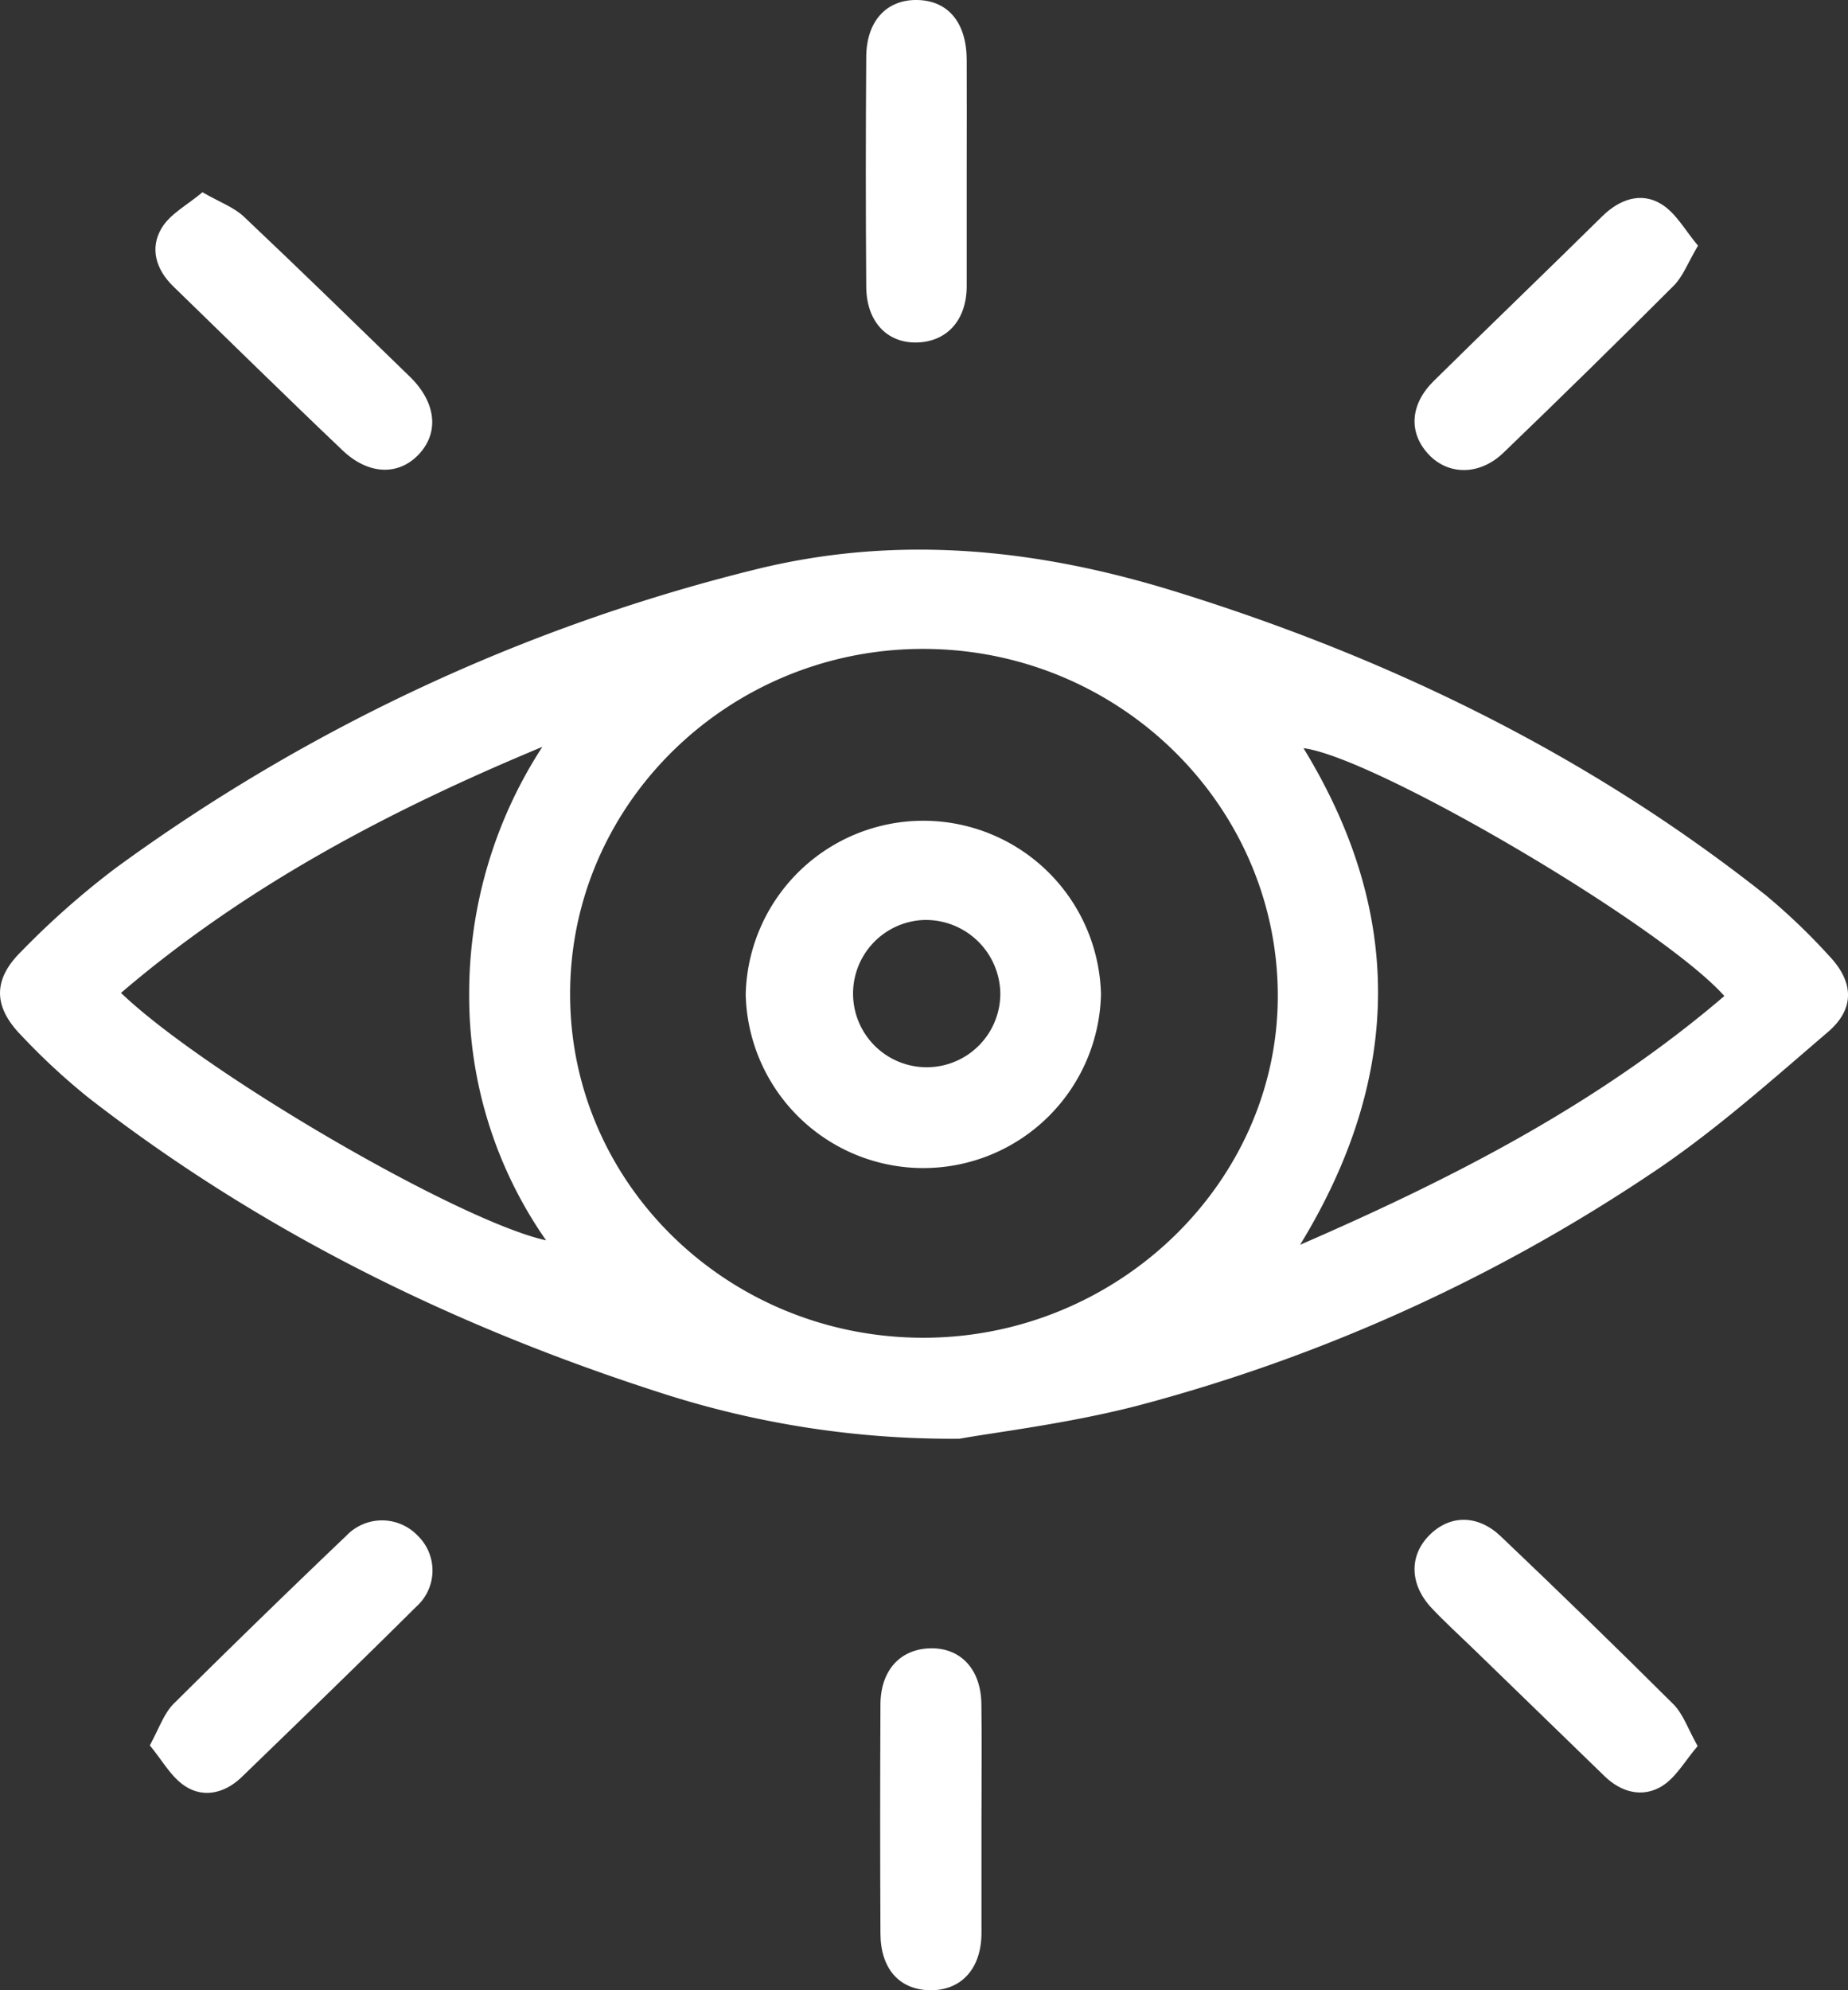
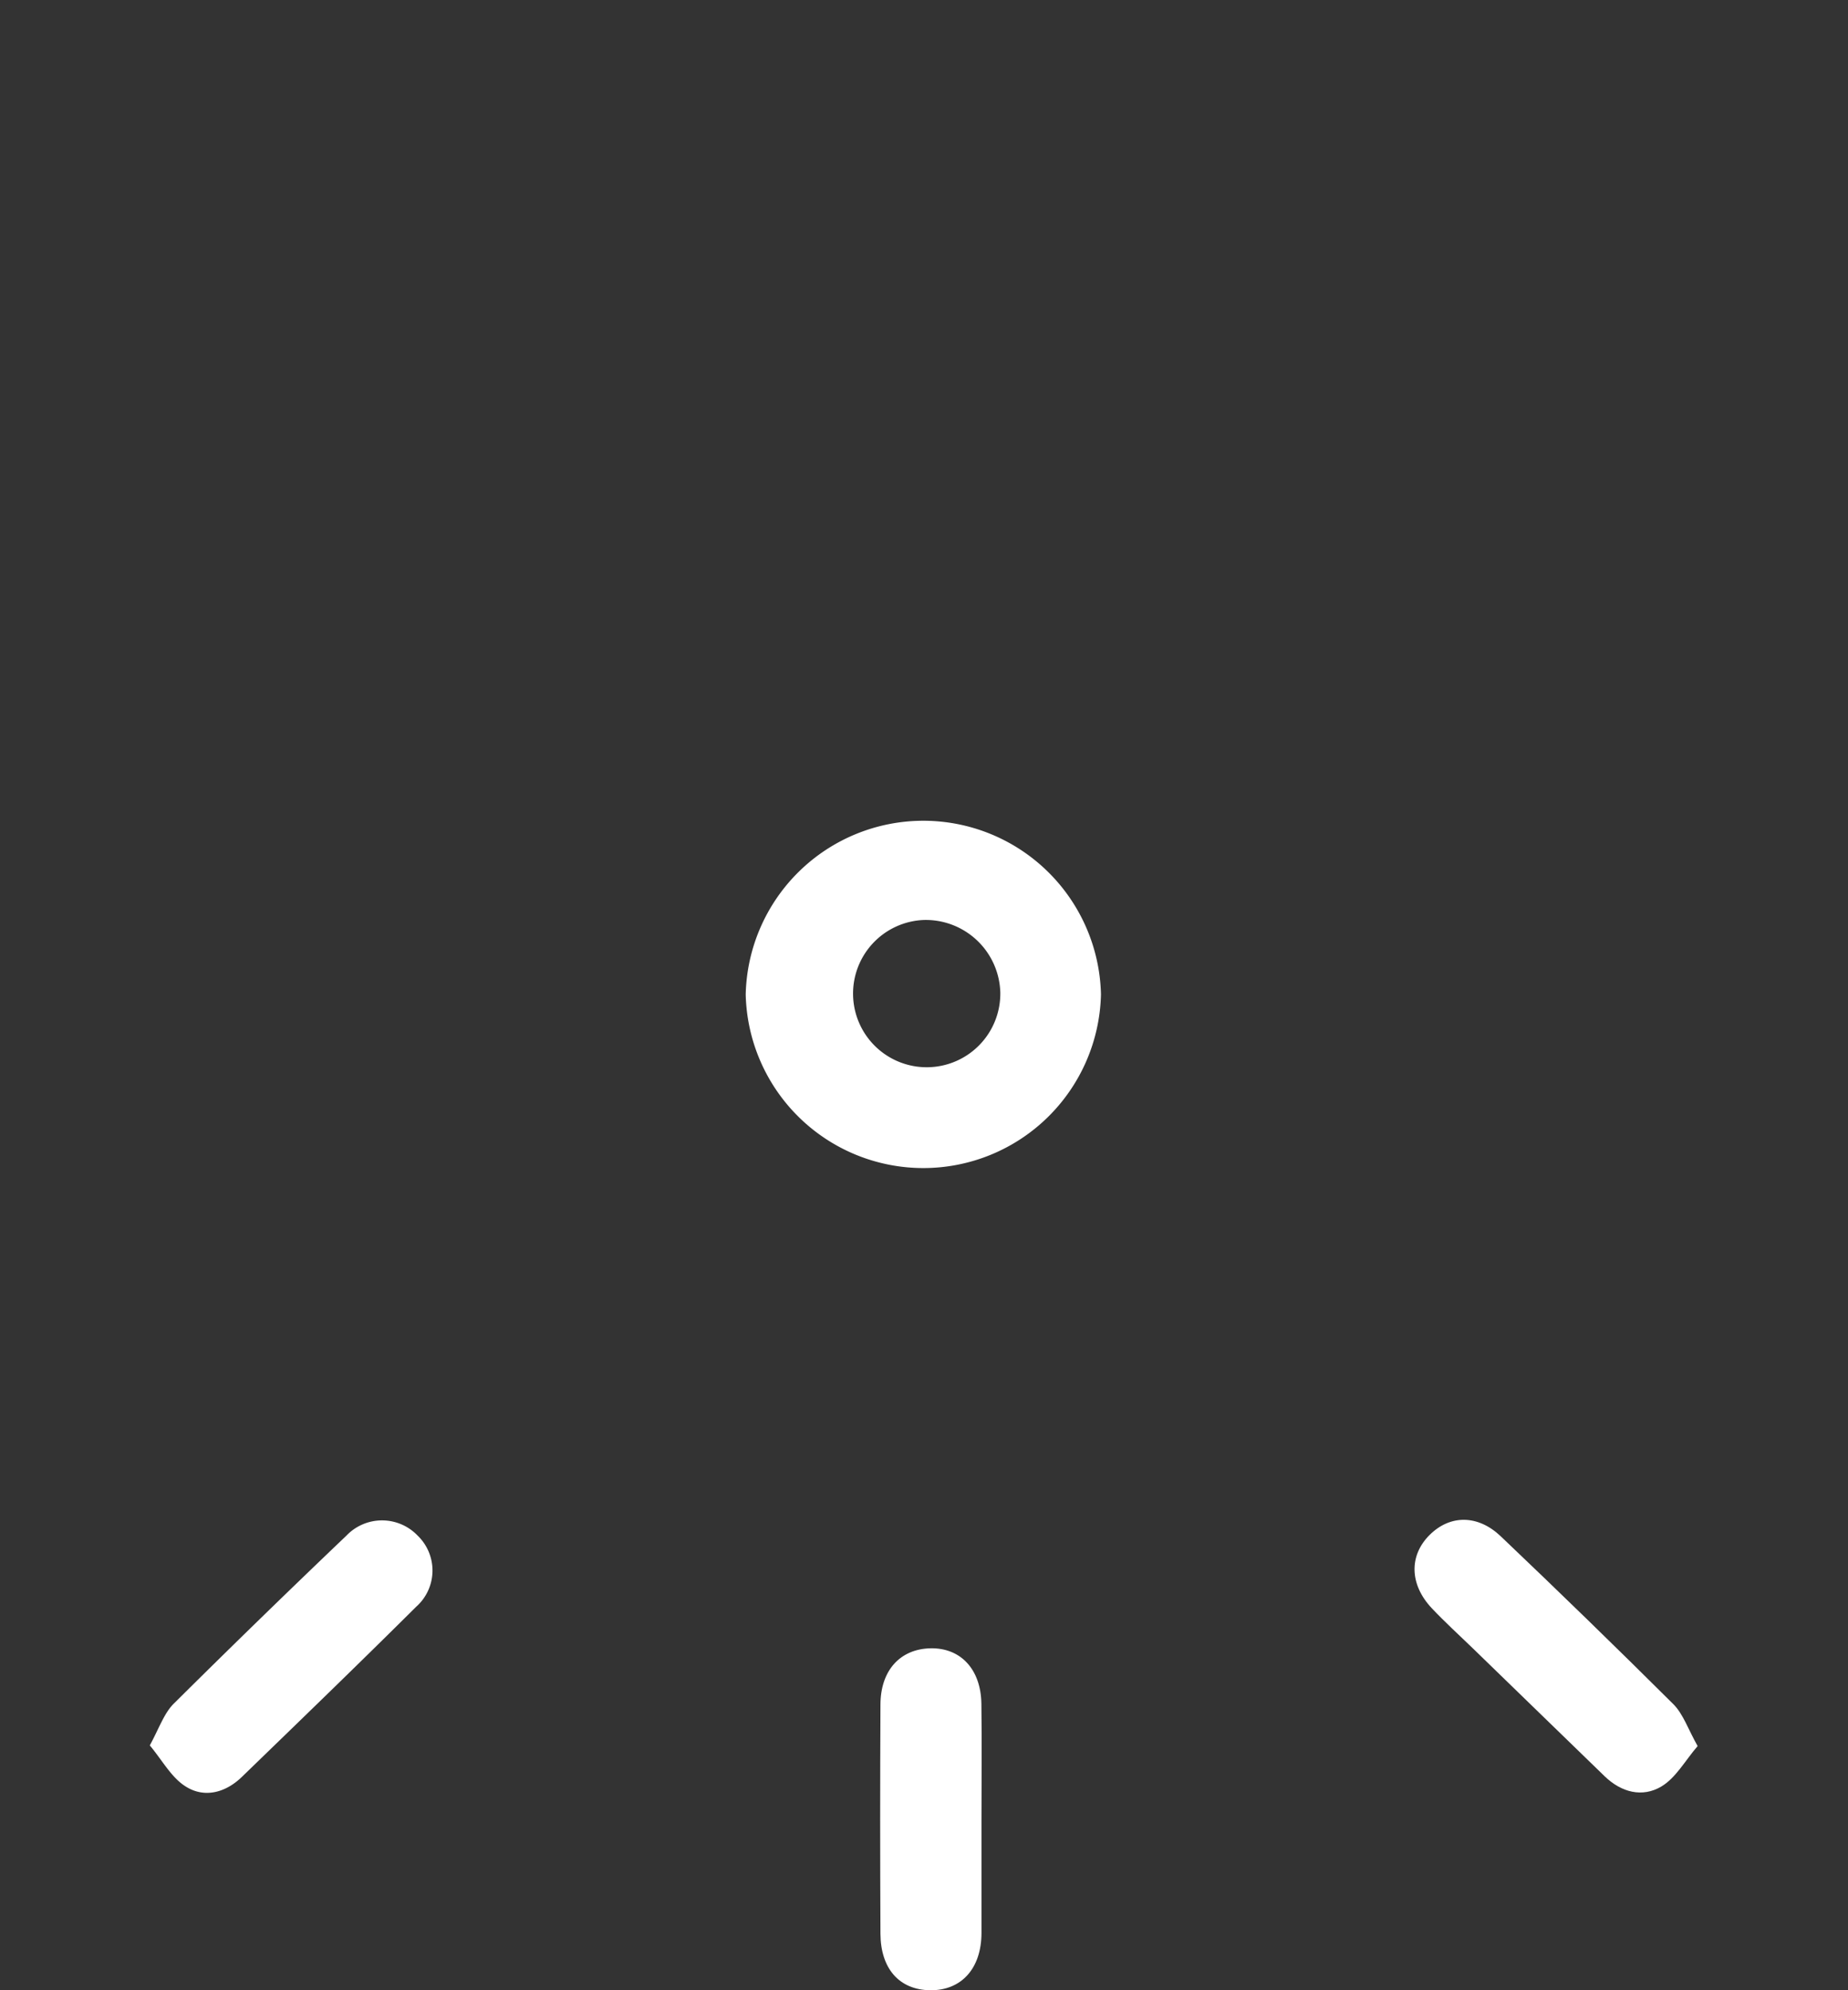
<svg xmlns="http://www.w3.org/2000/svg" viewBox="0 0 196.27 211.3">
  <rect x="0" y="0" width="196.27" height="211.3" fill="#333333" stroke="none" />
  <defs>
    <style>.cls-1{fill:#fff;}</style>
  </defs>
  <g id="Layer_2" data-name="Layer 2">
    <g id="Layer_1-2" data-name="Layer 1">
-       <path class="cls-1" d="M101.91,152.74a100.32,100.32,0,0,1-31.67-4.85c-22-7.06-42.53-17.13-60.85-31.36a69.89,69.89,0,0,1-7.2-6.68c-2.9-3-2.95-5.86.05-8.82a88.16,88.16,0,0,1,10-8.84A193.87,193.87,0,0,1,80.62,60.36c15-3.62,29.63-2.07,44.15,2.42,22.82,7.06,44,17.39,62.77,32.26a66.42,66.42,0,0,1,6.7,6.41c2.64,2.76,2.81,5.62-.1,8.11-6.2,5.31-12.35,10.81-19.15,15.28a180.85,180.85,0,0,1-54.28,24.42C113.35,151.15,105.73,152.05,101.91,152.74ZM60.55,105.57c0,20.14,16.8,36.44,37.5,36.45s37.86-16.6,37.66-36.64S118.77,68.94,98.13,68.89,60.52,85.28,60.55,105.57ZM58,131.68a45.23,45.23,0,0,1-8.17-26.09,48,48,0,0,1,7.77-26.3C41.45,86,26.2,94,12.85,105.41,21.83,114,48.76,129.64,58,131.68Zm125.13-25.95c-6.76-7.55-37.11-25.35-44.69-26.3,10.63,17.37,10.6,34.78-.36,52.72C154.55,125,169.79,117.15,183.15,105.73Z" />
      <path class="cls-1" d="M104.24,193.19c0,4,0,8,0,12,0,3.83-2.17,6.15-5.47,6.1s-5.24-2.33-5.26-6q-.06-12.15,0-24.3c0-3.68,2.12-5.94,5.33-6s5.34,2.25,5.39,5.89C104.29,185,104.24,189.09,104.24,193.19Z" />
-       <path class="cls-1" d="M102.67,18.07c0,4.1,0,8.2,0,12.29,0,3.65-2.12,5.94-5.33,6S92,34.05,92,30.4q-.09-12.15,0-24.3C92,2.25,94.15-.07,97.44,0s5.21,2.44,5.23,6.33S102.67,14.16,102.67,18.07Z" />
      <path class="cls-1" d="M180.3,185.37c-1.33,1.54-2.32,3.39-3.87,4.3-2,1.18-4.22.63-6-1.09l-14.08-13.66c-1.44-1.39-2.92-2.74-4.29-4.19-2.37-2.52-2.42-5.59-.23-7.77s5.14-2.16,7.55.13q9.28,8.82,18.36,17.85C178.78,182,179.26,183.52,180.3,185.37Z" />
      <path class="cls-1" d="M15.91,185.3c1-1.85,1.52-3.41,2.53-4.42q9.07-9,18.35-17.85a5.23,5.23,0,0,1,7.57,0,5.14,5.14,0,0,1-.15,7.54c-6.12,6.08-12.32,12.07-18.52,18.07-1.74,1.69-4,2.29-6,1C18.19,188.69,17.22,186.86,15.91,185.3Z" />
-       <path class="cls-1" d="M21.5,20.41C23.34,21.47,24.84,22,25.9,23c5.94,5.61,11.79,11.32,17.64,17,2.77,2.71,3.11,5.86,1,8.17s-5.33,2.33-8.15-.35c-6.05-5.75-12-11.61-18-17.43-1.84-1.79-2.5-4.06-1.22-6.18C18.07,22.7,19.93,21.74,21.5,20.41Z" />
-       <path class="cls-1" d="M180.34,26.08c-1.09,1.84-1.6,3.27-2.57,4.24q-9,9-18.09,17.74c-2.54,2.45-5.9,2.42-8,.13s-1.92-5.26.59-7.74c5.95-5.87,12-11.67,17.93-17.52,1.81-1.77,4.07-2.56,6.18-1.3C178,22.58,179,24.51,180.34,26.08Z" />
      <path class="cls-1" d="M116.93,105.57a18.87,18.87,0,0,1-37.73,0,18.87,18.87,0,0,1,37.73,0Zm-18.85-7.9a7.82,7.82,0,1,0,8.16,7.73A7.92,7.92,0,0,0,98.08,97.67Z" />
    </g>
  </g>
</svg>